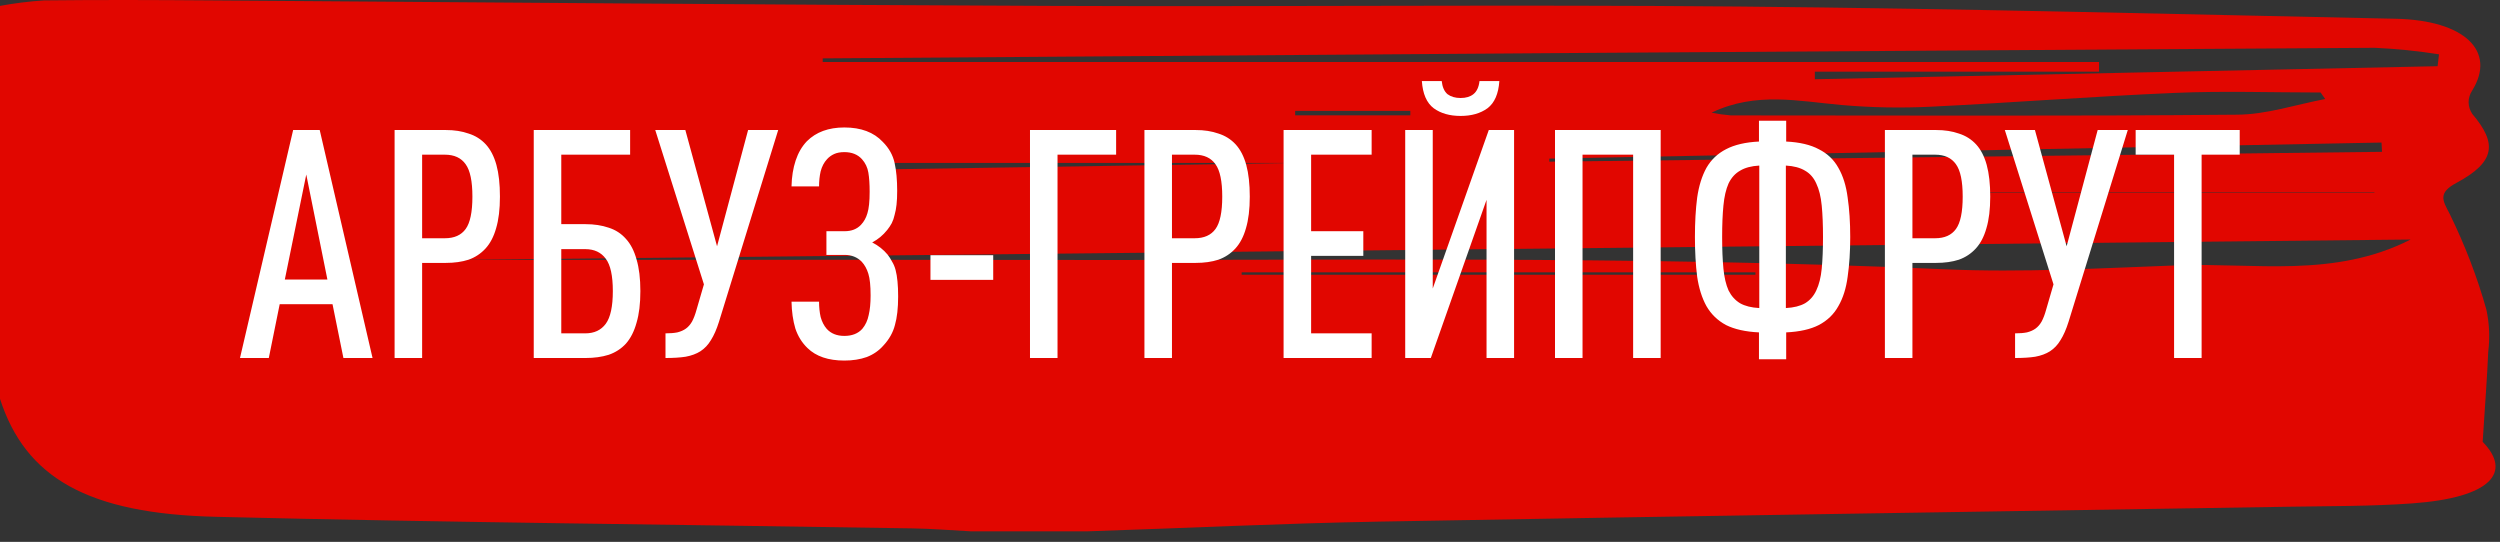
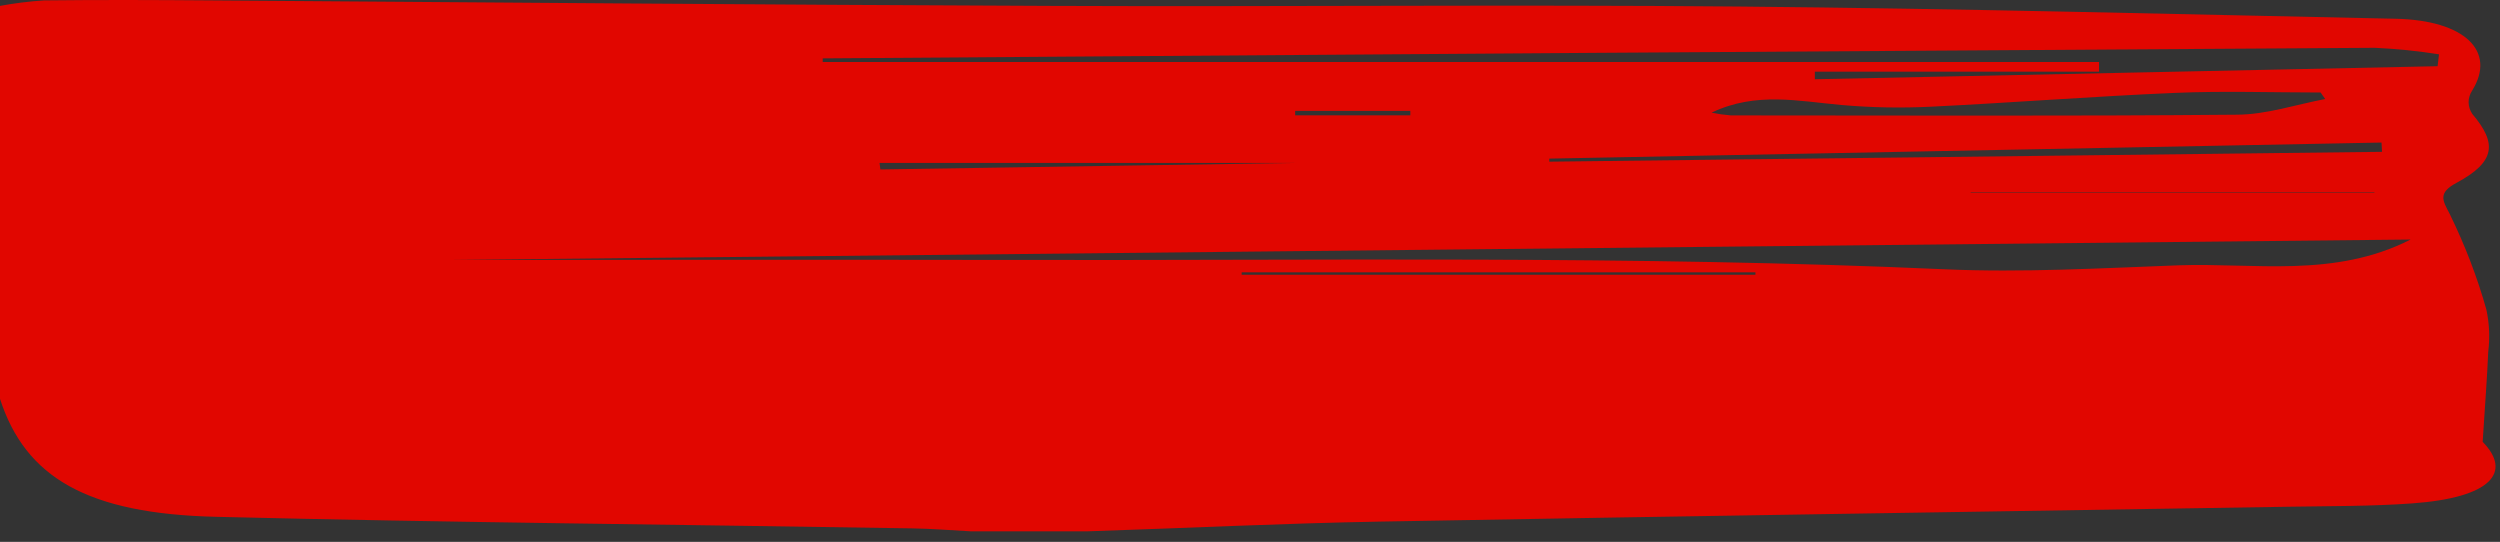
<svg xmlns="http://www.w3.org/2000/svg" width="203" height="44" viewBox="0 0 203 44" fill="none">
  <rect x="0" y="0" width="203" height="44" fill="#333333" stroke="none" />
  <path d="M0 32.385V0.479C1.165 0.262 2.361 0.113 3.572 0.034C8.092 -0.019 12.611 -0.003 17.131 0.034C39.842 0.198 62.579 0.389 85.264 0.479C103.934 0.559 122.638 0.363 141.281 0.532C159.055 0.696 176.795 1.152 194.543 1.523C200.149 1.645 202.722 4.173 200.74 7.352C200.353 7.959 200.353 8.632 200.74 9.239C202.791 11.65 202.635 13.144 199.463 14.85C197.933 15.672 198.35 16.286 198.898 17.336C200.155 19.9 201.156 22.508 201.896 25.146C202.137 26.281 202.187 27.428 202.044 28.57C201.957 30.689 201.783 32.846 201.592 35.877C203.991 38.331 202.339 40.418 195.821 40.879C192.579 41.113 189.276 41.091 185.999 41.144C161.35 41.547 136.701 41.907 112.052 42.353C104.151 42.496 96.259 42.883 88.358 43.142H78.798C77.233 43.057 75.66 42.93 74.087 42.904C55.252 42.596 36.4 42.427 17.592 41.966C7.084 41.727 2.06 38.76 0 32.385ZM195.743 19.45L36.505 21.108C47.804 21.108 64.882 21.077 81.961 21.108C107.28 21.167 132.616 20.732 157.917 21.866C164.201 22.147 170.589 21.776 176.908 21.543C183.009 21.326 189.545 22.608 195.743 19.45ZM170.441 5.036V5.821H147.365V6.435L197.933 5.376L198.046 4.411C196.337 4.14 194.592 3.962 192.831 3.881C150.822 4.139 108.812 4.425 66.803 4.74V5.036H170.441ZM188.807 8.041L188.433 7.511C184.487 7.511 180.524 7.373 176.604 7.543C169.972 7.824 163.367 8.343 156.744 8.666C154.347 8.782 151.936 8.736 149.556 8.528C146.079 8.226 142.602 7.416 138.978 9.148C139.487 9.252 140.011 9.327 140.542 9.371C154.24 9.371 167.938 9.44 181.627 9.313C184.035 9.307 186.417 8.491 188.807 8.041ZM125.802 12.879V13.128L193.422 12.328L193.378 11.575L125.802 12.879ZM71.418 13.229L71.488 13.759L113.859 13.096V13.229H71.418ZM142.542 22.311V22.115H100.822V22.311H142.542ZM192.805 15.64V15.603H160.02V15.64H192.805ZM114.52 9.366V9.005H105.168V9.366H114.52Z" fill="#E10600" />
-   <path d="M27.885 29.07L27.001 24.702H22.711L21.827 29.07H19.487L23.803 10.558H25.961L30.251 29.07H27.885ZM24.869 14.172L23.127 22.7H26.585L24.869 14.172ZM40.595 15.966C40.595 16.989 40.491 17.847 40.283 18.54C40.092 19.216 39.806 19.762 39.425 20.178C39.044 20.594 38.584 20.898 38.047 21.088C37.51 21.262 36.894 21.348 36.201 21.348H34.277V29.07H32.041V10.558H36.201C36.894 10.558 37.51 10.654 38.047 10.844C38.602 11.018 39.07 11.312 39.451 11.728C39.832 12.144 40.118 12.699 40.309 13.392C40.5 14.086 40.595 14.944 40.595 15.966ZM38.359 15.966C38.359 14.718 38.177 13.843 37.813 13.34C37.449 12.82 36.886 12.56 36.123 12.56H34.277V19.346H36.123C36.886 19.346 37.449 19.095 37.813 18.592C38.177 18.09 38.359 17.214 38.359 15.966ZM51.998 23.636C51.998 24.659 51.894 25.517 51.686 26.21C51.495 26.904 51.209 27.467 50.828 27.9C50.446 28.316 49.978 28.62 49.424 28.81C48.869 28.984 48.245 29.07 47.552 29.07H43.34V10.558H51.166V12.56H45.576V18.202H47.552C48.245 18.202 48.869 18.298 49.424 18.488C49.978 18.662 50.446 18.965 50.828 19.398C51.209 19.814 51.495 20.369 51.686 21.062C51.894 21.756 51.998 22.614 51.998 23.636ZM49.762 23.636C49.762 22.388 49.571 21.513 49.19 21.01C48.808 20.49 48.254 20.23 47.526 20.23H45.576V27.068H47.526C48.254 27.068 48.808 26.808 49.19 26.288C49.571 25.768 49.762 24.884 49.762 23.636ZM58.38 26.132C58.189 26.739 57.972 27.233 57.73 27.614C57.504 27.996 57.218 28.299 56.872 28.524C56.542 28.732 56.144 28.88 55.676 28.966C55.225 29.036 54.679 29.07 54.038 29.07V27.068C54.419 27.068 54.74 27.042 55 26.99C55.277 26.921 55.511 26.817 55.702 26.678C55.892 26.54 56.057 26.349 56.196 26.106C56.334 25.846 56.456 25.526 56.56 25.144L57.158 23.09L53.206 10.558H55.65L58.224 19.996L60.746 10.558H63.19L58.38 26.132ZM72.929 24.078C72.929 25.014 72.843 25.786 72.669 26.392C72.513 26.999 72.201 27.554 71.733 28.056C71.369 28.472 70.918 28.784 70.381 28.992C69.844 29.183 69.237 29.278 68.561 29.278C67.261 29.278 66.264 28.94 65.571 28.264C65.121 27.831 64.791 27.302 64.583 26.678C64.392 26.037 64.288 25.309 64.271 24.494H66.507C66.507 24.945 66.55 25.361 66.637 25.742C66.741 26.124 66.906 26.444 67.131 26.704C67.478 27.086 67.954 27.276 68.561 27.276C69.185 27.276 69.671 27.086 70.017 26.704C70.277 26.392 70.451 26.02 70.537 25.586C70.641 25.153 70.693 24.624 70.693 24C70.693 23.203 70.632 22.614 70.511 22.232C70.39 21.834 70.208 21.504 69.965 21.244C69.601 20.88 69.142 20.698 68.587 20.698H67.105V18.774H68.587C69.142 18.774 69.584 18.601 69.913 18.254C70.156 17.994 70.329 17.682 70.433 17.318C70.555 16.937 70.615 16.356 70.615 15.576C70.615 14.952 70.581 14.432 70.511 14.016C70.442 13.6 70.269 13.236 69.991 12.924C69.644 12.543 69.168 12.352 68.561 12.352C68.232 12.352 67.954 12.404 67.729 12.508C67.504 12.612 67.313 12.751 67.157 12.924C66.915 13.184 66.741 13.514 66.637 13.912C66.55 14.294 66.507 14.701 66.507 15.134H64.271C64.288 14.354 64.401 13.652 64.609 13.028C64.817 12.404 65.121 11.884 65.519 11.468C66.264 10.723 67.278 10.35 68.561 10.35C69.913 10.35 70.953 10.74 71.681 11.52C72.184 12.023 72.504 12.595 72.643 13.236C72.782 13.86 72.851 14.614 72.851 15.498C72.851 15.932 72.834 16.304 72.799 16.616C72.764 16.928 72.713 17.206 72.643 17.448C72.591 17.691 72.513 17.916 72.409 18.124C72.305 18.315 72.184 18.497 72.045 18.67C71.698 19.104 71.291 19.442 70.823 19.684C71.326 19.944 71.742 20.274 72.071 20.672C72.21 20.846 72.331 21.036 72.435 21.244C72.556 21.435 72.652 21.66 72.721 21.92C72.79 22.18 72.843 22.492 72.877 22.856C72.912 23.203 72.929 23.61 72.929 24.078ZM75.553 22.726V20.724H80.649V22.726H75.553ZM85.871 12.56V29.07H83.635V10.558H90.629V12.56H85.871ZM101.482 15.966C101.482 16.989 101.378 17.847 101.17 18.54C100.979 19.216 100.693 19.762 100.312 20.178C99.93 20.594 99.471 20.898 98.934 21.088C98.396 21.262 97.781 21.348 97.088 21.348H95.164V29.07H92.928V10.558H97.088C97.781 10.558 98.396 10.654 98.934 10.844C99.488 11.018 99.956 11.312 100.338 11.728C100.719 12.144 101.005 12.699 101.196 13.392C101.386 14.086 101.482 14.944 101.482 15.966ZM99.246 15.966C99.246 14.718 99.064 13.843 98.7 13.34C98.336 12.82 97.772 12.56 97.01 12.56H95.164V19.346H97.01C97.772 19.346 98.336 19.095 98.7 18.592C99.064 18.09 99.246 17.214 99.246 15.966ZM104.227 29.07V10.558H111.377V12.56H106.463V18.774H110.701V20.776H106.463V27.068H111.377V29.07H104.227ZM120.707 29.07V16.226L116.183 29.07H114.103V10.558H116.339V23.428L120.889 10.558H122.943V29.07H120.707ZM121.747 6.58C121.678 7.62 121.357 8.357 120.785 8.79C120.213 9.206 119.485 9.414 118.601 9.414C117.717 9.414 116.989 9.206 116.417 8.79C115.845 8.357 115.525 7.62 115.455 6.58H117.067C117.119 7.066 117.275 7.421 117.535 7.646C117.813 7.854 118.168 7.958 118.601 7.958C119.035 7.958 119.381 7.854 119.641 7.646C119.919 7.421 120.083 7.066 120.135 6.58H121.747ZM132.61 29.07V12.56H128.502V29.07H126.266V10.558H134.846V29.07H132.61ZM150.238 19.242C150.238 20.438 150.168 21.513 150.03 22.466C149.908 23.402 149.657 24.2 149.276 24.858C148.912 25.517 148.383 26.028 147.69 26.392C147.014 26.739 146.13 26.938 145.038 26.99V29.174H142.828V26.99C141.736 26.938 140.843 26.739 140.15 26.392C139.474 26.028 138.945 25.517 138.564 24.858C138.2 24.2 137.948 23.402 137.81 22.466C137.688 21.513 137.628 20.438 137.628 19.242C137.628 18.046 137.688 16.98 137.81 16.044C137.948 15.091 138.2 14.285 138.564 13.626C138.945 12.968 139.474 12.465 140.15 12.118C140.843 11.754 141.736 11.546 142.828 11.494V9.804H145.038V11.494C146.13 11.546 147.014 11.754 147.69 12.118C148.383 12.465 148.912 12.968 149.276 13.626C149.657 14.285 149.908 15.091 150.03 16.044C150.168 16.98 150.238 18.046 150.238 19.242ZM148.028 19.242C148.028 18.254 147.993 17.405 147.924 16.694C147.854 15.966 147.707 15.368 147.482 14.9C147.274 14.432 146.97 14.086 146.572 13.86C146.173 13.618 145.653 13.479 145.012 13.444V25.014C145.653 24.98 146.173 24.85 146.572 24.624C146.97 24.382 147.274 24.035 147.482 23.584C147.707 23.116 147.854 22.527 147.924 21.816C147.993 21.088 148.028 20.23 148.028 19.242ZM142.854 13.444C142.212 13.479 141.692 13.618 141.294 13.86C140.895 14.086 140.583 14.432 140.358 14.9C140.15 15.368 140.011 15.966 139.942 16.694C139.872 17.405 139.838 18.254 139.838 19.242C139.838 20.23 139.872 21.088 139.942 21.816C140.011 22.527 140.15 23.116 140.358 23.584C140.583 24.035 140.895 24.382 141.294 24.624C141.692 24.85 142.212 24.98 142.854 25.014V13.444ZM161.607 15.966C161.607 16.989 161.503 17.847 161.295 18.54C161.104 19.216 160.818 19.762 160.437 20.178C160.055 20.594 159.596 20.898 159.059 21.088C158.521 21.262 157.906 21.348 157.213 21.348H155.289V29.07H153.053V10.558H157.213C157.906 10.558 158.521 10.654 159.059 10.844C159.613 11.018 160.081 11.312 160.463 11.728C160.844 12.144 161.13 12.699 161.321 13.392C161.511 14.086 161.607 14.944 161.607 15.966ZM159.371 15.966C159.371 14.718 159.189 13.843 158.825 13.34C158.461 12.82 157.897 12.56 157.135 12.56H155.289V19.346H157.135C157.897 19.346 158.461 19.095 158.825 18.592C159.189 18.09 159.371 17.214 159.371 15.966ZM167.966 26.132C167.775 26.739 167.558 27.233 167.316 27.614C167.09 27.996 166.804 28.299 166.458 28.524C166.128 28.732 165.73 28.88 165.262 28.966C164.811 29.036 164.265 29.07 163.624 29.07V27.068C164.005 27.068 164.326 27.042 164.586 26.99C164.863 26.921 165.097 26.817 165.288 26.678C165.478 26.54 165.643 26.349 165.782 26.106C165.92 25.846 166.042 25.526 166.146 25.144L166.744 23.09L162.792 10.558H165.236L167.81 19.996L170.331 10.558H172.776L167.966 26.132ZM178.771 12.56V29.07H176.535V12.56H173.415V10.558H181.865V12.56H178.771Z" fill="white" />
</svg>